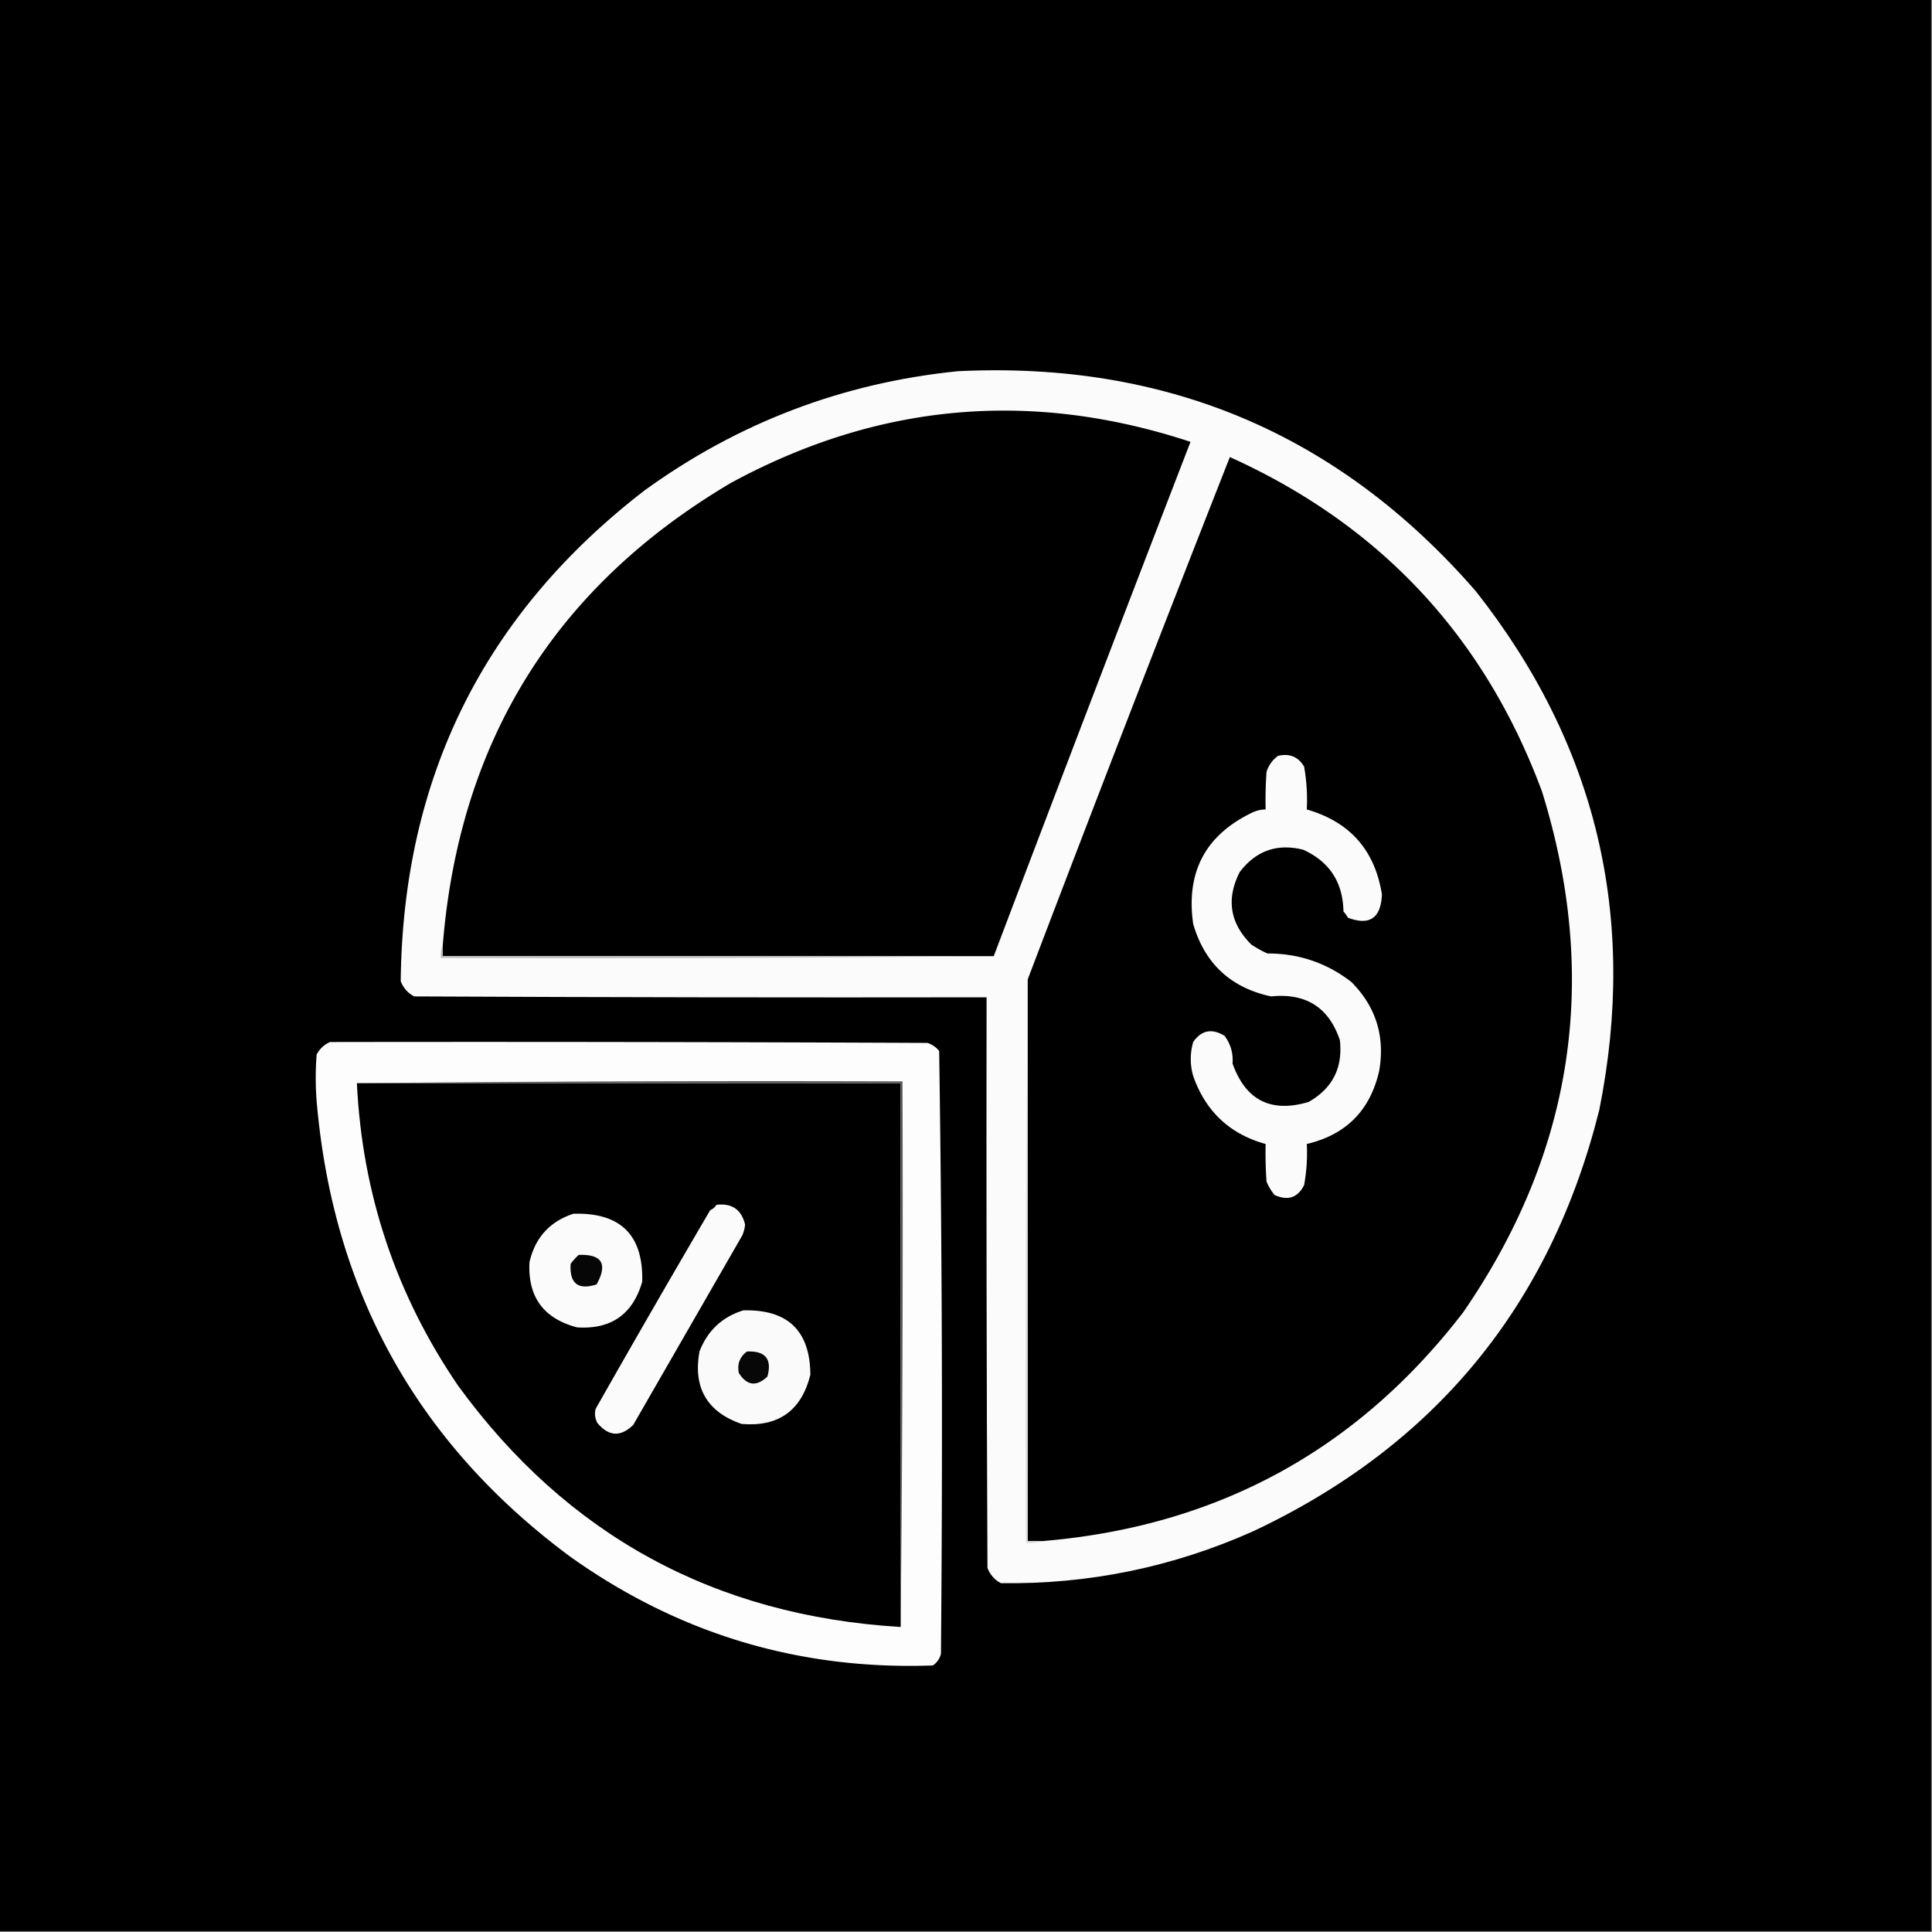
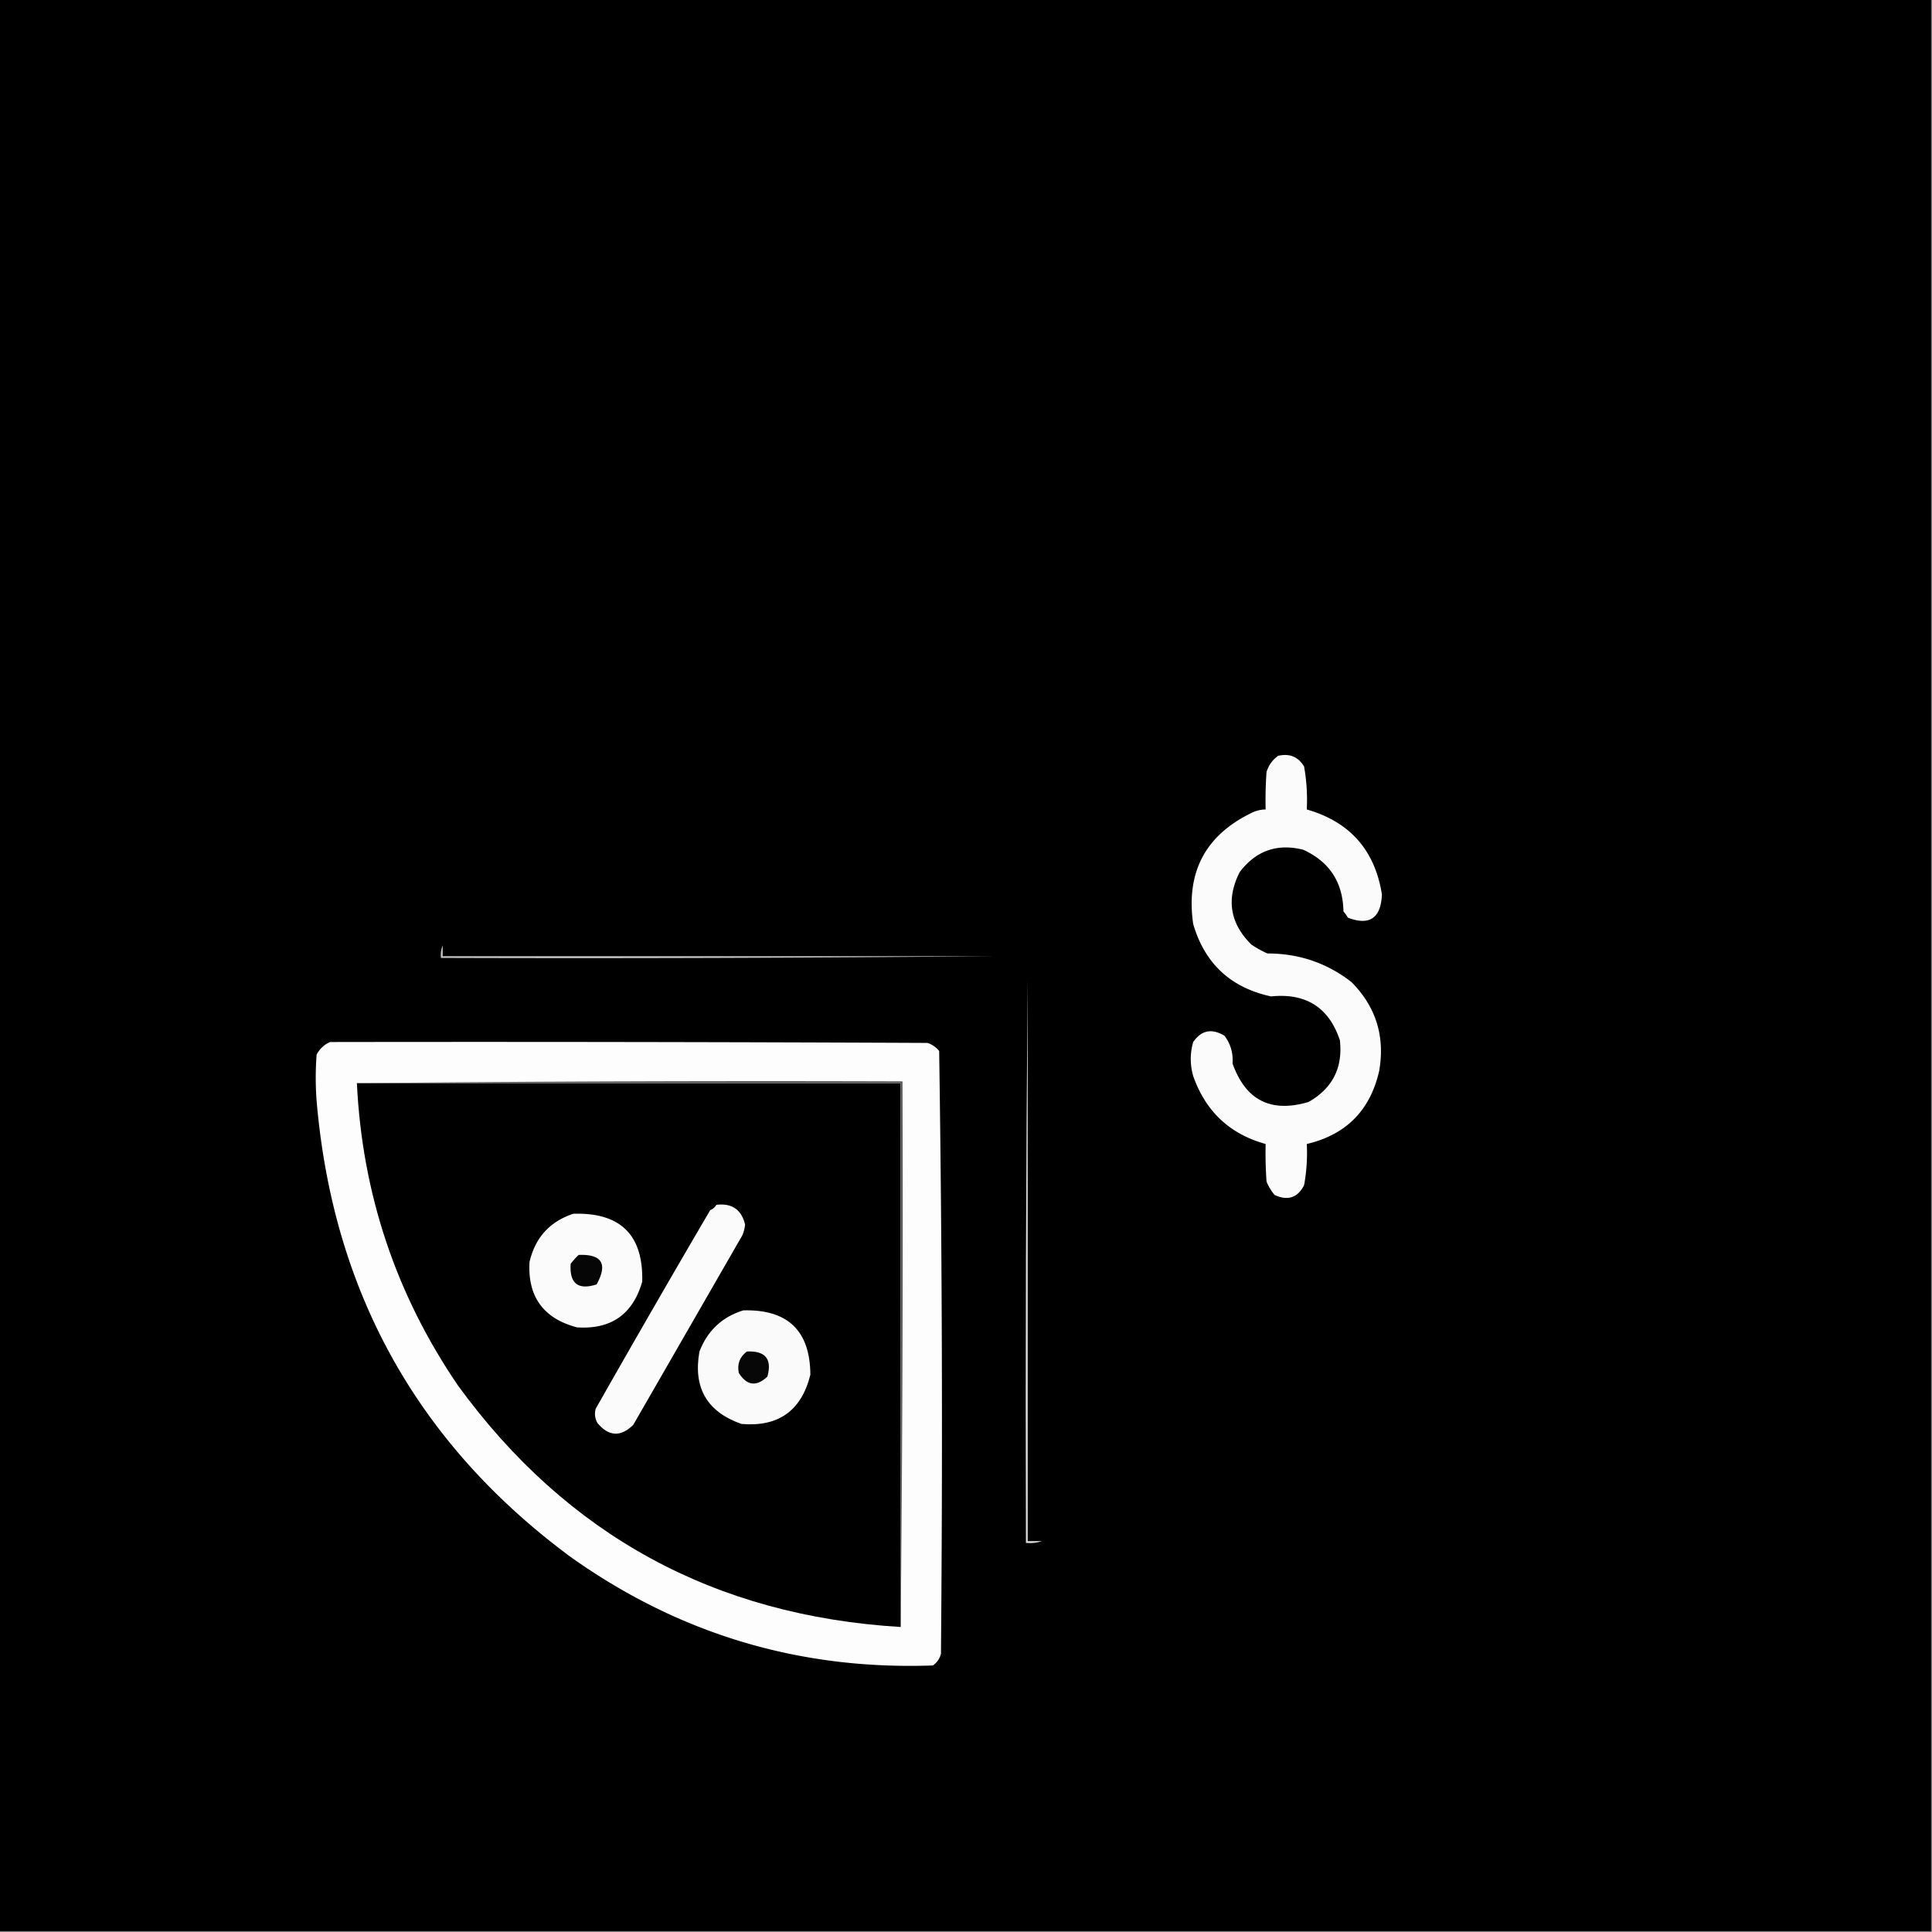
<svg xmlns="http://www.w3.org/2000/svg" style="shape-rendering:geometricPrecision;text-rendering:geometricPrecision;image-rendering:optimizeQuality;fill-rule:evenodd;clip-rule:evenodd" height="1080" width="1080">
  <rect width="100%" height="100%" fill="#808080" stroke="none" />
  <path d="M-.5-.5h1080v1080H-.5V-.5z" style="opacity:1" />
-   <path d="M535.5 207.5c116.779-5.668 213.279 35.332 289.5 123 67.597 85.734 90.597 182.401 69 290-27.313 109.164-91.813 187.664-193.5 235.5-44.858 20.028-91.858 29.695-141 29-3.558-1.892-6.058-4.725-7.5-8.5-.5-106.333-.667-212.666-.5-319-106.667.167-213.334 0-320-.5-3.558-1.892-6.058-4.725-7.5-8.5 1.195-113.889 46.695-205.389 136.5-274.5 52.335-37.836 110.669-60.002 175-66.5z" fill="#fbfbfb" style="opacity:1" />
-   <path d="M555.5 534.5h-308v-6c9.196-114.293 62.863-200.46 161-258.5 82.304-44.704 167.971-52.37 257-23a49912.37 49912.37 0 0 0-110 287.5zM582.5 861.5h-8v-314a28030.125 28030.125 0 0 1 113-292c84.205 38.038 142.372 100.372 174.5 187 32.386 104.306 17.72 201.306-44 291-59.308 77.25-137.808 119.916-235.5 128z" style="opacity:1" />
  <path d="M714.5 422.5c6.398-1.447 11.231.553 14.5 6a106.884 106.884 0 0 1 1.5 24c24.075 6.909 38.075 22.743 42 47.5-.562 13.267-6.895 17.6-19 13a20.499 20.499 0 0 0-2.5-3.5c-.298-16.281-7.798-27.781-22.5-34.5-14.563-3.637-26.396.53-35.5 12.5-7.649 15.094-5.483 28.594 6.5 40.5a59.043 59.043 0 0 0 9 5c17.583-.028 33.25 5.305 47 16 13.629 13.78 18.796 30.28 15.5 49.5-4.982 22.149-18.482 35.815-40.5 41a98.746 98.746 0 0 1-1.5 23c-3.577 7.053-9.077 8.886-16.5 5.5a28.415 28.415 0 0 1-4.5-7.5c-.5-6.992-.666-13.992-.5-21-20.042-5.537-33.542-18.204-40.5-38-1.806-6.365-1.806-12.699 0-19 4.564-6.612 10.398-7.779 17.5-3.5 3.416 4.529 4.916 9.696 4.5 15.5 7.313 20.573 21.48 27.74 42.5 21.5 13.392-7.617 19.225-19.117 17.5-34.5-6.117-18.327-18.951-26.494-38.5-24.5-22.547-4.881-37.047-18.381-43.5-40.5-4.175-29.154 6.991-49.987 33.5-62.5a17.758 17.758 0 0 1 7-1.5c-.166-7.008 0-14.008.5-21 1.211-3.779 3.377-6.779 6.5-9z" fill="#fbfbfb" style="opacity:1" />
  <path d="M247.5 528.5v6h308a23875.264 23875.264 0 0 1-309 1c-.302-2.559.032-4.893 1-7z" fill="#bfbfbf" style="opacity:1" />
  <path d="M574.5 547.5v314h8c-2.787.977-5.787 1.31-9 1-.333-105.168.001-210.168 1-315z" fill="#dbdbdb" style="opacity:1" />
  <path d="M184.5 582.5c111.334-.167 222.667 0 334 .5 2.602.883 4.769 2.383 6.5 4.5a14240.538 14240.538 0 0 1 1 337c-.69 2.696-2.19 4.863-4.5 6.5-74.613 2.684-142.28-17.65-203-61-85.21-63.217-132.377-148.051-141.5-254.5a169.166 169.166 0 0 1 0-26c1.742-3.246 4.242-5.579 7.5-7z" fill="#fdfdfd" style="opacity:1" />
  <path d="M199.5 605.5h304v304c-104.034-6.254-186.534-51.254-247.5-135-34.688-50.896-53.521-107.229-56.5-169z" style="opacity:1" />
  <path d="M199.5 605.5a23260.902 23260.902 0 0 1 305-1c.333 101.835-.001 203.501-1 305v-304h-304z" fill="#595959" style="opacity:1" />
  <path d="M400.5 673.5c8.638-1.015 13.972 2.651 16 11a20.2 20.2 0 0 1-1.5 6l-61 106c-7.017 6.873-13.684 6.54-20-1-1.422-2.53-1.755-5.197-1-8a9115.724 9115.724 0 0 1 64-111c1.518-.663 2.685-1.663 3.5-3zM320.5 678.5c26.36-.806 39.193 11.86 38.5 38-5.28 18.271-17.447 26.771-36.5 25.5-18.746-4.998-27.579-17.164-26.5-36.5 3.144-13.64 11.311-22.64 24.5-27z" fill="#fbfbfb" style="opacity:1" />
  <path d="M323.5 701.5c13.007-.48 16.34 5.02 10 16.5-10.372 3.302-15.206-.532-14.5-11.5a32.864 32.864 0 0 1 4.5-5z" fill="#060606" style="opacity:1" />
  <path d="M415.5 732.5c24.86-.637 37.36 11.363 37.5 36-4.998 20.086-17.831 29.253-38.5 27.5-19.3-6.758-27.133-20.258-23.5-40.5 4.508-11.678 12.675-19.345 24.5-23z" fill="#fafafa" style="opacity:1" />
  <path d="M417.5 755.5c10.355-.49 14.189 4.177 11.5 14-6.145 5.815-11.478 5.149-16-2-1.024-4.952.476-8.952 4.5-12z" fill="#070707" style="opacity:1" />
</svg>